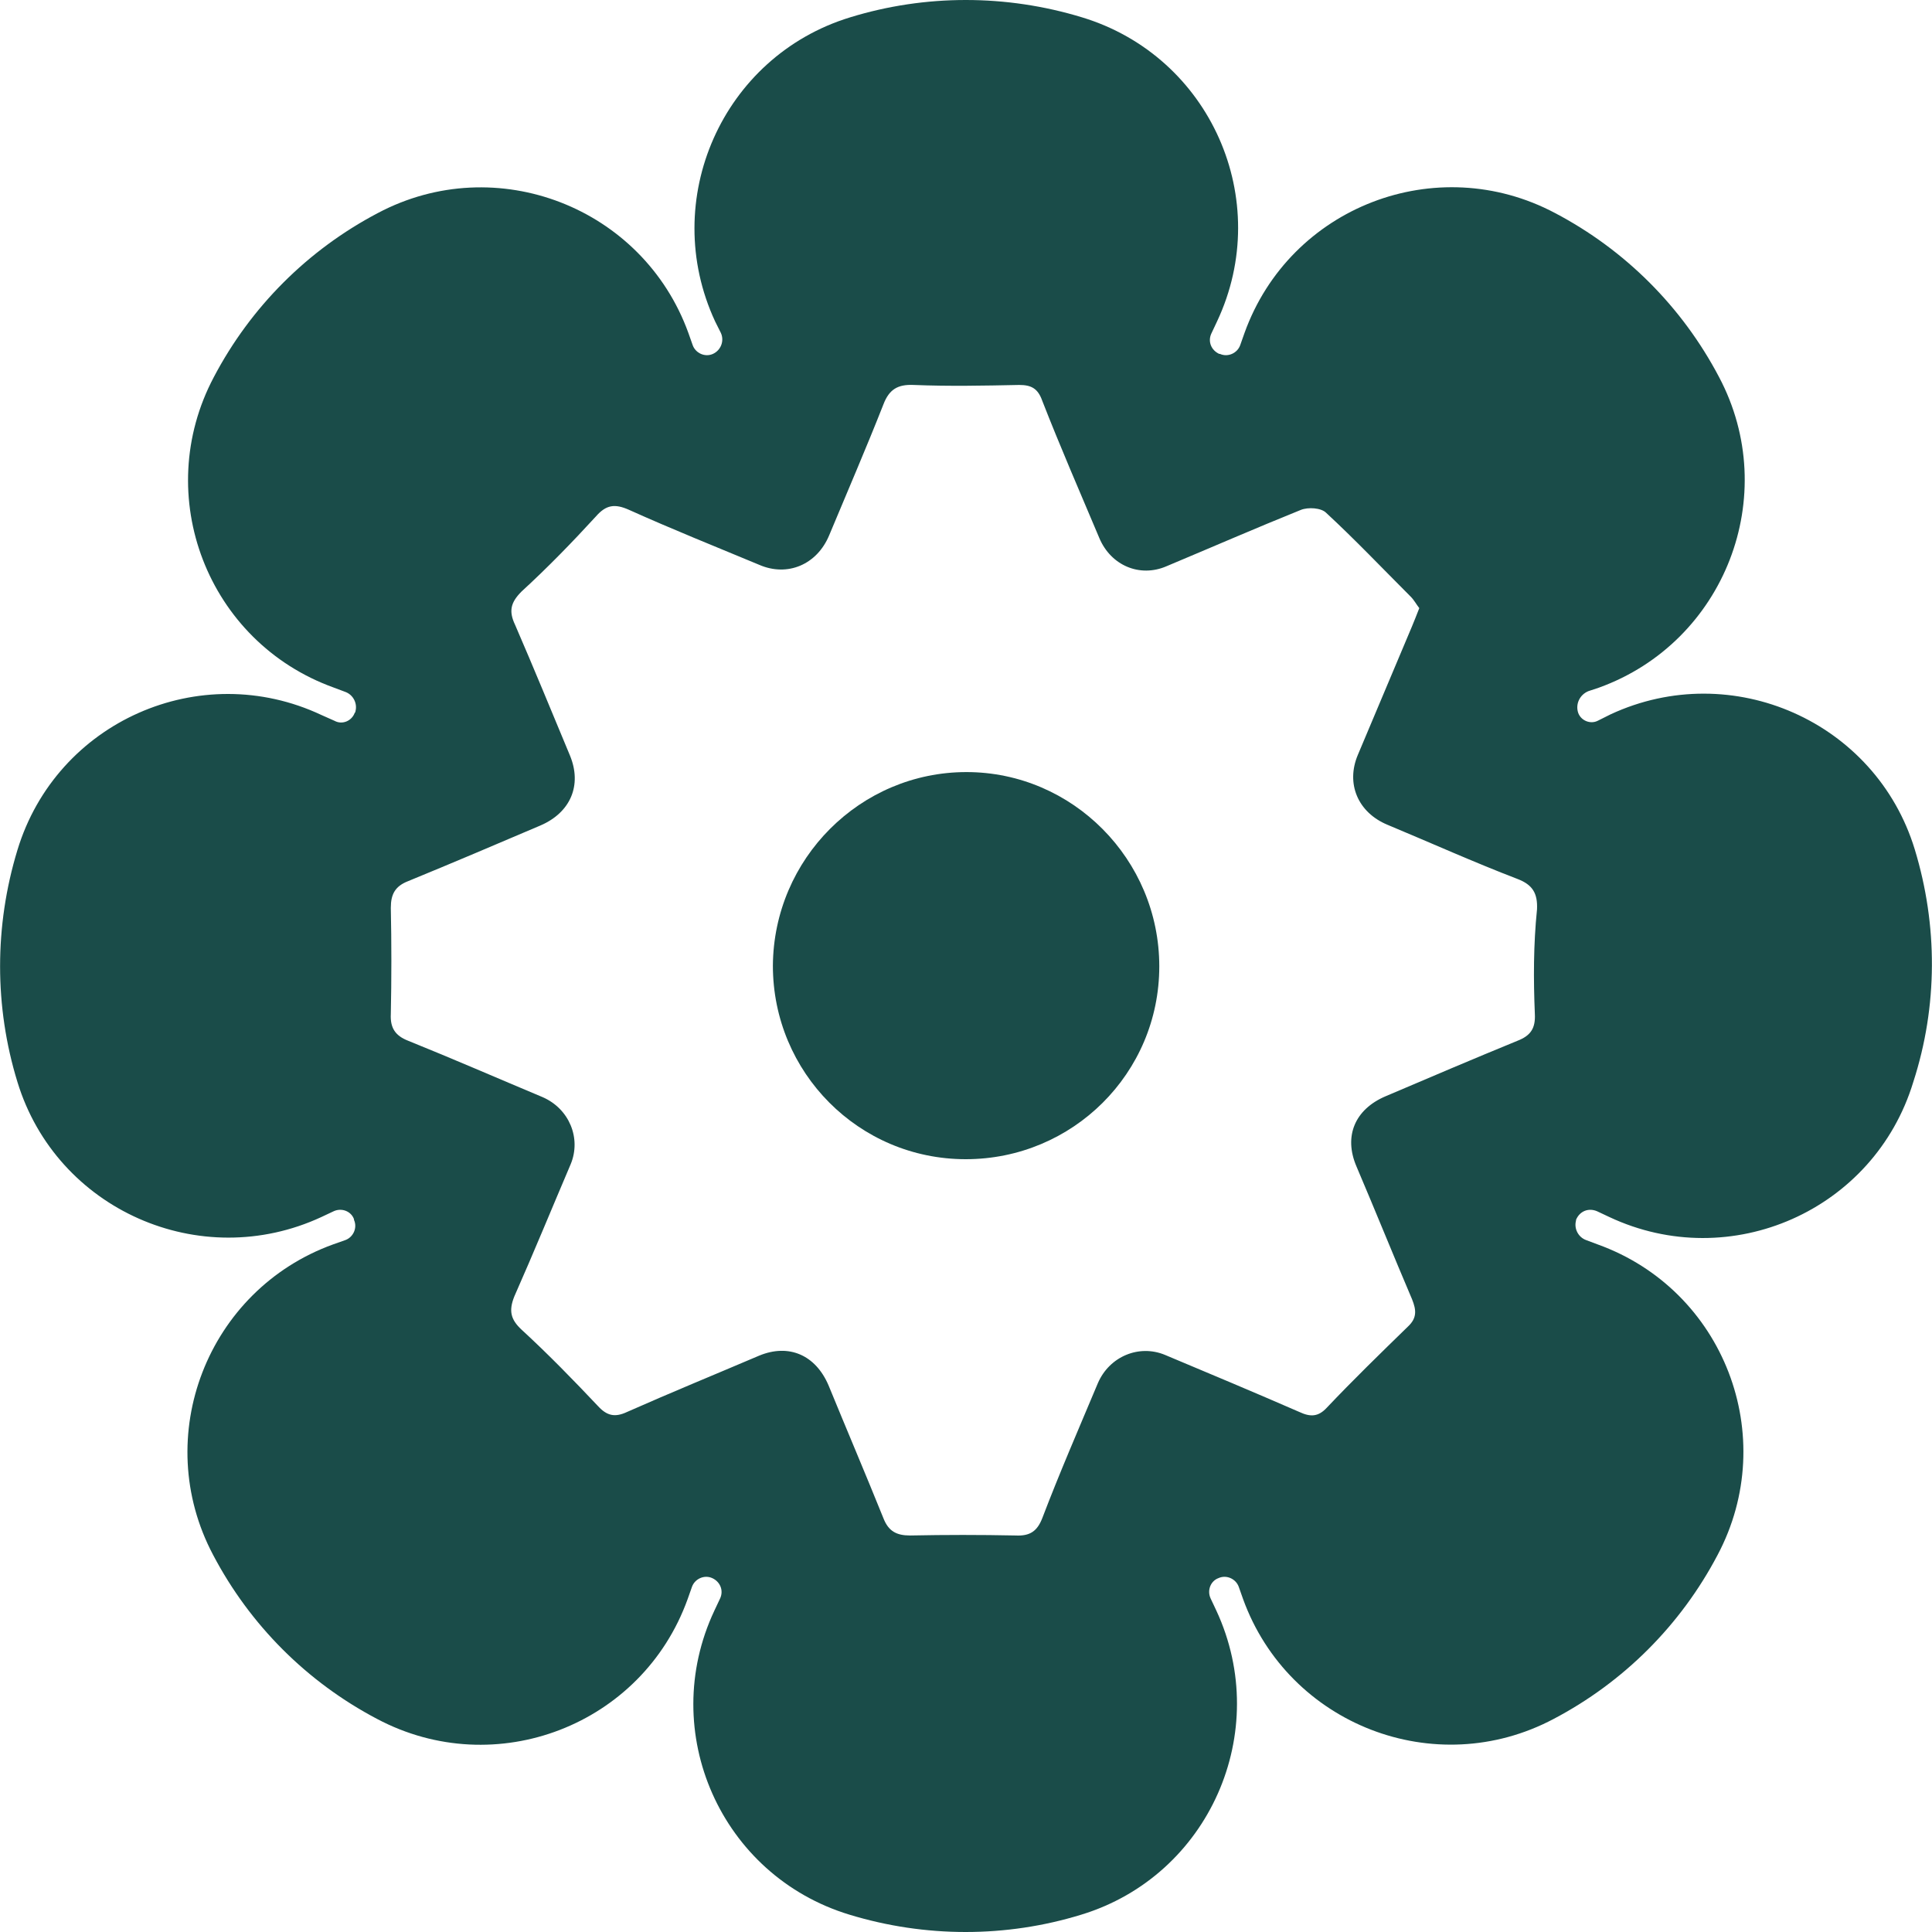
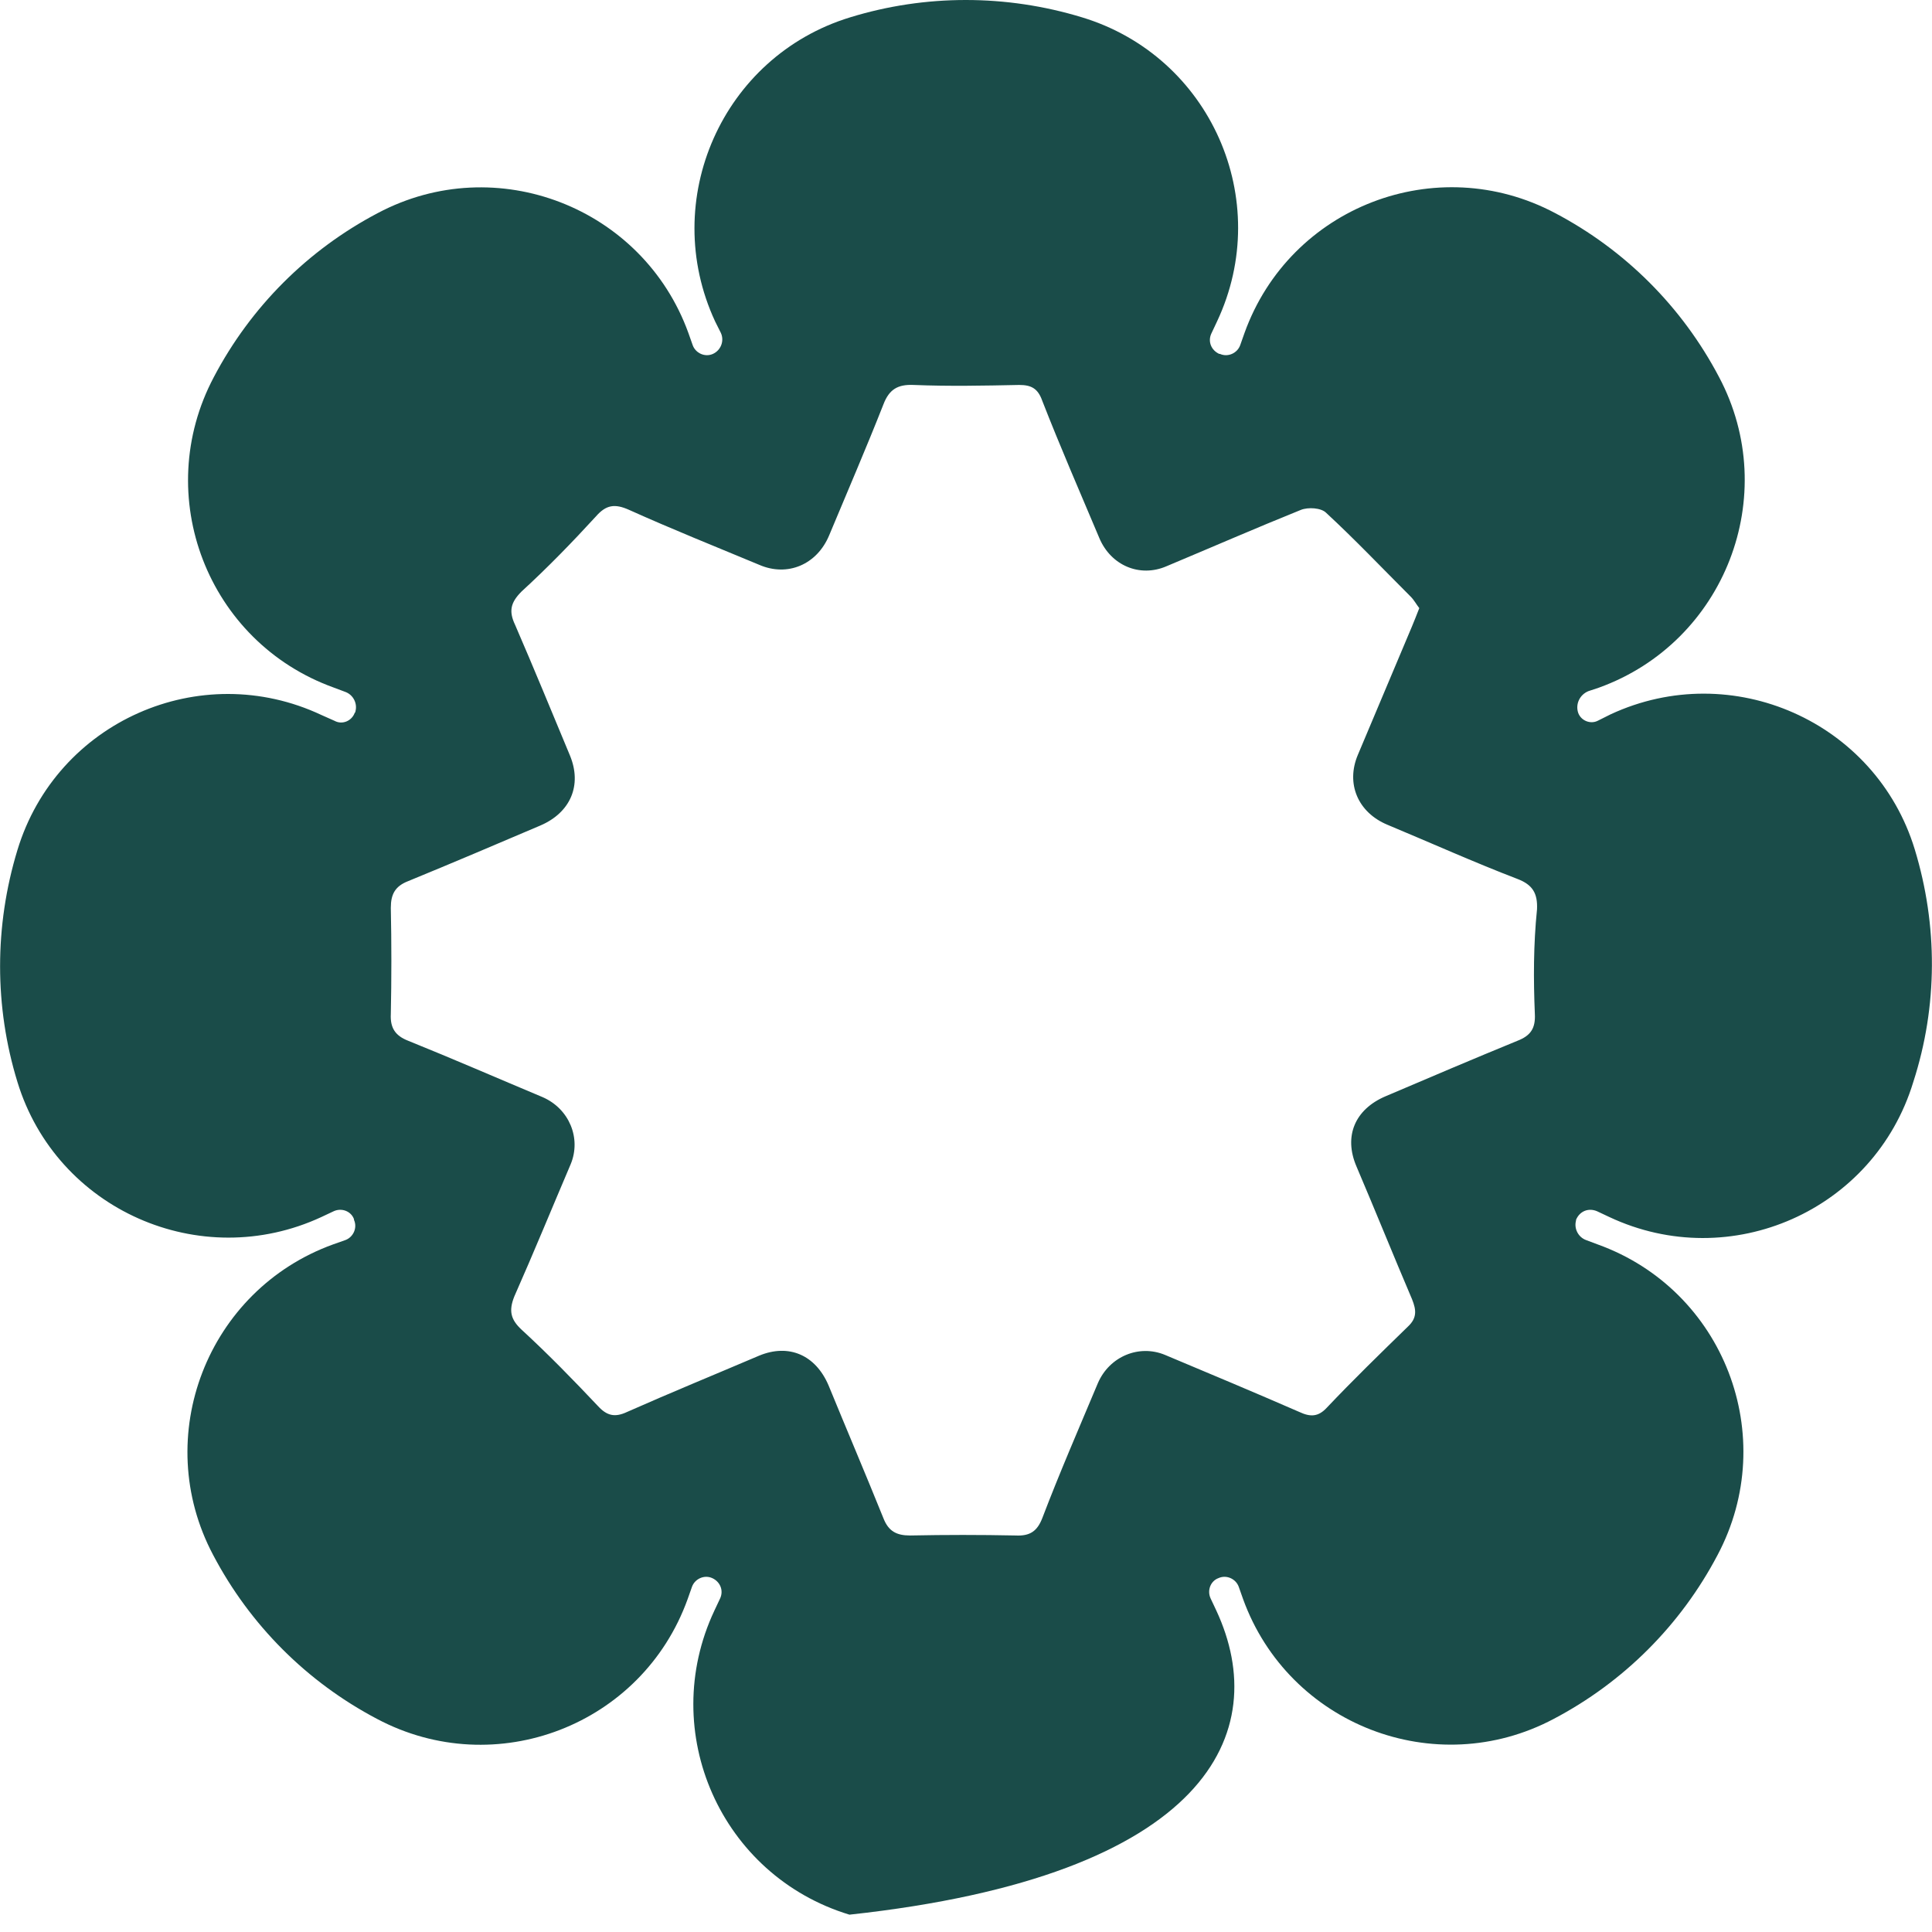
<svg xmlns="http://www.w3.org/2000/svg" width="500" height="500" viewBox="0 0 500 500" fill="none">
  <g clip-path="url(#clip0_5744_677)">
-     <path d="M495.536 219.813C485.443 186.729 448.247 170.28 416.845 184.86L413.48 186.542C411.611 187.477 409.181 186.542 408.434 184.486C407.686 182.243 408.807 179.813 411.05 178.878L413.854 177.944C446.378 166.168 461.144 128.224 444.882 97.57C435.35 79.439 420.583 64.673 402.452 55.14C371.798 38.879 333.854 53.458 322.079 86.168L320.957 89.346C320.209 91.402 317.779 92.523 315.723 91.589H315.536C313.48 90.654 312.546 88.411 313.48 86.355L314.976 83.178C329.742 51.776 313.293 14.579 280.022 4.486C260.396 -1.495 239.462 -1.495 220.022 4.486C186.938 14.579 170.49 51.776 185.069 83.178L186.565 86.168C187.499 88.224 186.565 90.654 184.508 91.589C182.452 92.523 180.022 91.402 179.275 89.346L178.153 86.168C166.378 53.645 128.434 38.879 97.779 55.14C79.649 64.673 64.882 79.439 55.35 97.57C39.088 128.224 53.667 166.168 86.378 177.944L89.368 179.065C91.424 179.813 92.546 182.056 91.985 184.112C91.985 184.299 91.985 184.299 91.798 184.486C91.05 186.542 88.621 187.664 86.564 186.542L83.2 185.047C51.798 170.28 14.602 186.729 4.508 220C-1.473 239.626 -1.473 260.561 4.508 280C14.602 313.084 51.798 329.533 83.2 314.953L86.378 313.458C88.434 312.523 90.864 313.458 91.611 315.514C91.611 315.514 91.611 315.514 91.611 315.701C92.546 317.757 91.424 320.187 89.368 320.935L86.191 322.056C53.667 333.832 38.901 371.776 55.163 402.43C64.695 420.561 79.462 435.327 97.593 444.86C128.247 461.121 166.191 446.542 177.966 413.832L179.088 410.654C179.836 408.598 182.265 407.477 184.322 408.411C186.378 409.346 187.312 411.589 186.378 413.645L184.882 416.822C170.116 448.224 186.565 485.421 219.836 495.514C239.462 501.495 260.396 501.495 279.836 495.514C312.92 485.421 329.368 448.224 314.789 416.822L313.293 413.645C312.359 411.589 313.293 409.159 315.35 408.411C317.406 407.477 319.836 408.598 320.583 410.654L321.705 413.832C333.48 446.355 371.424 461.121 402.079 444.86C420.209 435.327 434.976 420.561 444.508 402.43C460.77 371.776 446.191 333.832 413.48 322.056L410.49 320.935C408.434 320.187 407.312 317.944 407.873 315.888V315.701C408.807 313.458 411.051 312.523 413.293 313.458L416.471 314.953C447.873 329.72 485.069 313.271 495.163 280C501.518 260.374 501.518 239.439 495.536 219.813ZM397.219 262.43C397.406 266.168 396.097 268.037 392.733 269.346C381.331 274.019 369.929 278.879 358.527 283.738C350.677 287.103 347.686 294.019 351.051 301.869C355.91 313.271 360.583 324.86 365.443 336.262C366.565 339.065 366.751 341.121 364.322 343.364C357.219 350.28 350.116 357.196 343.387 364.299C341.144 366.729 339.088 366.729 336.284 365.421C324.695 360.374 313.107 355.514 301.518 350.654C294.789 347.85 287.125 351.028 284.135 357.944C279.275 369.533 274.228 381.121 269.742 392.897C268.434 396.262 266.565 397.57 262.826 397.383C253.667 397.196 244.695 397.196 235.536 397.383C231.985 397.383 229.929 396.262 228.621 392.897C223.948 381.308 219.088 369.907 214.415 358.505C211.05 350.654 204.135 347.664 196.471 350.841C185.069 355.701 173.667 360.374 162.265 365.421C159.088 366.916 157.032 366.355 154.789 363.925C148.434 357.196 141.892 350.467 134.976 344.112C132.172 341.495 131.611 339.252 133.107 335.514C138.153 324.112 142.826 312.71 147.686 301.308C150.49 294.579 147.312 286.916 140.396 283.925C128.808 279.065 117.219 274.019 105.63 269.346C102.265 268.037 100.957 265.981 101.144 262.43C101.331 253.271 101.331 244.112 101.144 234.953C101.144 231.402 102.265 229.346 105.63 228.037C117.032 223.364 128.434 218.505 139.836 213.645C147.686 210.28 150.677 203.178 147.499 195.514C142.826 184.299 138.153 172.897 133.293 161.682C131.611 158.131 132.172 155.888 134.976 153.084C141.705 146.916 148.06 140.374 154.228 133.645C156.845 130.654 159.088 130.28 162.826 131.963C174.041 137.009 185.256 141.495 196.471 146.168C203.761 149.346 211.424 146.168 214.602 138.505C219.275 127.29 224.135 116.075 228.621 104.673C230.116 100.748 232.359 99.439 236.471 99.626C245.63 100 254.602 99.813 263.761 99.626C266.938 99.626 268.621 100.561 269.742 103.738C274.415 115.701 279.462 127.29 284.508 139.252C287.499 146.355 294.976 149.533 301.892 146.542C313.48 141.682 325.069 136.636 336.658 131.963C338.527 131.215 341.892 131.402 343.2 132.71C350.677 139.626 357.779 147.103 365.069 154.393C366.004 155.327 366.565 156.449 367.312 157.383C366.565 159.252 366.004 160.748 365.443 162.056C360.77 173.084 356.097 184.299 351.424 195.327C348.247 202.804 351.424 210.28 359.088 213.458C370.303 218.131 381.518 223.178 392.733 227.477C396.658 228.972 397.966 231.215 397.779 235.327C396.845 244.486 396.845 253.458 397.219 262.43Z" fill="#1A4C49" />
-     <path d="M250.116 199.813C222.639 199.813 200.209 222.243 200.022 249.906C200.022 277.57 222.265 300 249.929 300C277.593 300 300.022 277.757 300.022 250.093C300.022 222.43 277.593 199.813 250.116 199.813Z" fill="#1A4C49" />
+     <path d="M495.536 219.813C485.443 186.729 448.247 170.28 416.845 184.86L413.48 186.542C411.611 187.477 409.181 186.542 408.434 184.486C407.686 182.243 408.807 179.813 411.05 178.878L413.854 177.944C446.378 166.168 461.144 128.224 444.882 97.57C435.35 79.439 420.583 64.673 402.452 55.14C371.798 38.879 333.854 53.458 322.079 86.168L320.957 89.346C320.209 91.402 317.779 92.523 315.723 91.589H315.536C313.48 90.654 312.546 88.411 313.48 86.355L314.976 83.178C329.742 51.776 313.293 14.579 280.022 4.486C260.396 -1.495 239.462 -1.495 220.022 4.486C186.938 14.579 170.49 51.776 185.069 83.178L186.565 86.168C187.499 88.224 186.565 90.654 184.508 91.589C182.452 92.523 180.022 91.402 179.275 89.346L178.153 86.168C166.378 53.645 128.434 38.879 97.779 55.14C79.649 64.673 64.882 79.439 55.35 97.57C39.088 128.224 53.667 166.168 86.378 177.944L89.368 179.065C91.424 179.813 92.546 182.056 91.985 184.112C91.985 184.299 91.985 184.299 91.798 184.486C91.05 186.542 88.621 187.664 86.564 186.542L83.2 185.047C51.798 170.28 14.602 186.729 4.508 220C-1.473 239.626 -1.473 260.561 4.508 280C14.602 313.084 51.798 329.533 83.2 314.953L86.378 313.458C88.434 312.523 90.864 313.458 91.611 315.514C91.611 315.514 91.611 315.514 91.611 315.701C92.546 317.757 91.424 320.187 89.368 320.935L86.191 322.056C53.667 333.832 38.901 371.776 55.163 402.43C64.695 420.561 79.462 435.327 97.593 444.86C128.247 461.121 166.191 446.542 177.966 413.832L179.088 410.654C179.836 408.598 182.265 407.477 184.322 408.411C186.378 409.346 187.312 411.589 186.378 413.645L184.882 416.822C170.116 448.224 186.565 485.421 219.836 495.514C312.92 485.421 329.368 448.224 314.789 416.822L313.293 413.645C312.359 411.589 313.293 409.159 315.35 408.411C317.406 407.477 319.836 408.598 320.583 410.654L321.705 413.832C333.48 446.355 371.424 461.121 402.079 444.86C420.209 435.327 434.976 420.561 444.508 402.43C460.77 371.776 446.191 333.832 413.48 322.056L410.49 320.935C408.434 320.187 407.312 317.944 407.873 315.888V315.701C408.807 313.458 411.051 312.523 413.293 313.458L416.471 314.953C447.873 329.72 485.069 313.271 495.163 280C501.518 260.374 501.518 239.439 495.536 219.813ZM397.219 262.43C397.406 266.168 396.097 268.037 392.733 269.346C381.331 274.019 369.929 278.879 358.527 283.738C350.677 287.103 347.686 294.019 351.051 301.869C355.91 313.271 360.583 324.86 365.443 336.262C366.565 339.065 366.751 341.121 364.322 343.364C357.219 350.28 350.116 357.196 343.387 364.299C341.144 366.729 339.088 366.729 336.284 365.421C324.695 360.374 313.107 355.514 301.518 350.654C294.789 347.85 287.125 351.028 284.135 357.944C279.275 369.533 274.228 381.121 269.742 392.897C268.434 396.262 266.565 397.57 262.826 397.383C253.667 397.196 244.695 397.196 235.536 397.383C231.985 397.383 229.929 396.262 228.621 392.897C223.948 381.308 219.088 369.907 214.415 358.505C211.05 350.654 204.135 347.664 196.471 350.841C185.069 355.701 173.667 360.374 162.265 365.421C159.088 366.916 157.032 366.355 154.789 363.925C148.434 357.196 141.892 350.467 134.976 344.112C132.172 341.495 131.611 339.252 133.107 335.514C138.153 324.112 142.826 312.71 147.686 301.308C150.49 294.579 147.312 286.916 140.396 283.925C128.808 279.065 117.219 274.019 105.63 269.346C102.265 268.037 100.957 265.981 101.144 262.43C101.331 253.271 101.331 244.112 101.144 234.953C101.144 231.402 102.265 229.346 105.63 228.037C117.032 223.364 128.434 218.505 139.836 213.645C147.686 210.28 150.677 203.178 147.499 195.514C142.826 184.299 138.153 172.897 133.293 161.682C131.611 158.131 132.172 155.888 134.976 153.084C141.705 146.916 148.06 140.374 154.228 133.645C156.845 130.654 159.088 130.28 162.826 131.963C174.041 137.009 185.256 141.495 196.471 146.168C203.761 149.346 211.424 146.168 214.602 138.505C219.275 127.29 224.135 116.075 228.621 104.673C230.116 100.748 232.359 99.439 236.471 99.626C245.63 100 254.602 99.813 263.761 99.626C266.938 99.626 268.621 100.561 269.742 103.738C274.415 115.701 279.462 127.29 284.508 139.252C287.499 146.355 294.976 149.533 301.892 146.542C313.48 141.682 325.069 136.636 336.658 131.963C338.527 131.215 341.892 131.402 343.2 132.71C350.677 139.626 357.779 147.103 365.069 154.393C366.004 155.327 366.565 156.449 367.312 157.383C366.565 159.252 366.004 160.748 365.443 162.056C360.77 173.084 356.097 184.299 351.424 195.327C348.247 202.804 351.424 210.28 359.088 213.458C370.303 218.131 381.518 223.178 392.733 227.477C396.658 228.972 397.966 231.215 397.779 235.327C396.845 244.486 396.845 253.458 397.219 262.43Z" fill="#1A4C49" />
  </g>
  <defs>
    <clipPath id="clip0_5744_677">
      <rect width="500" height="500" fill="white" />
    </clipPath>
  </defs>
</svg>